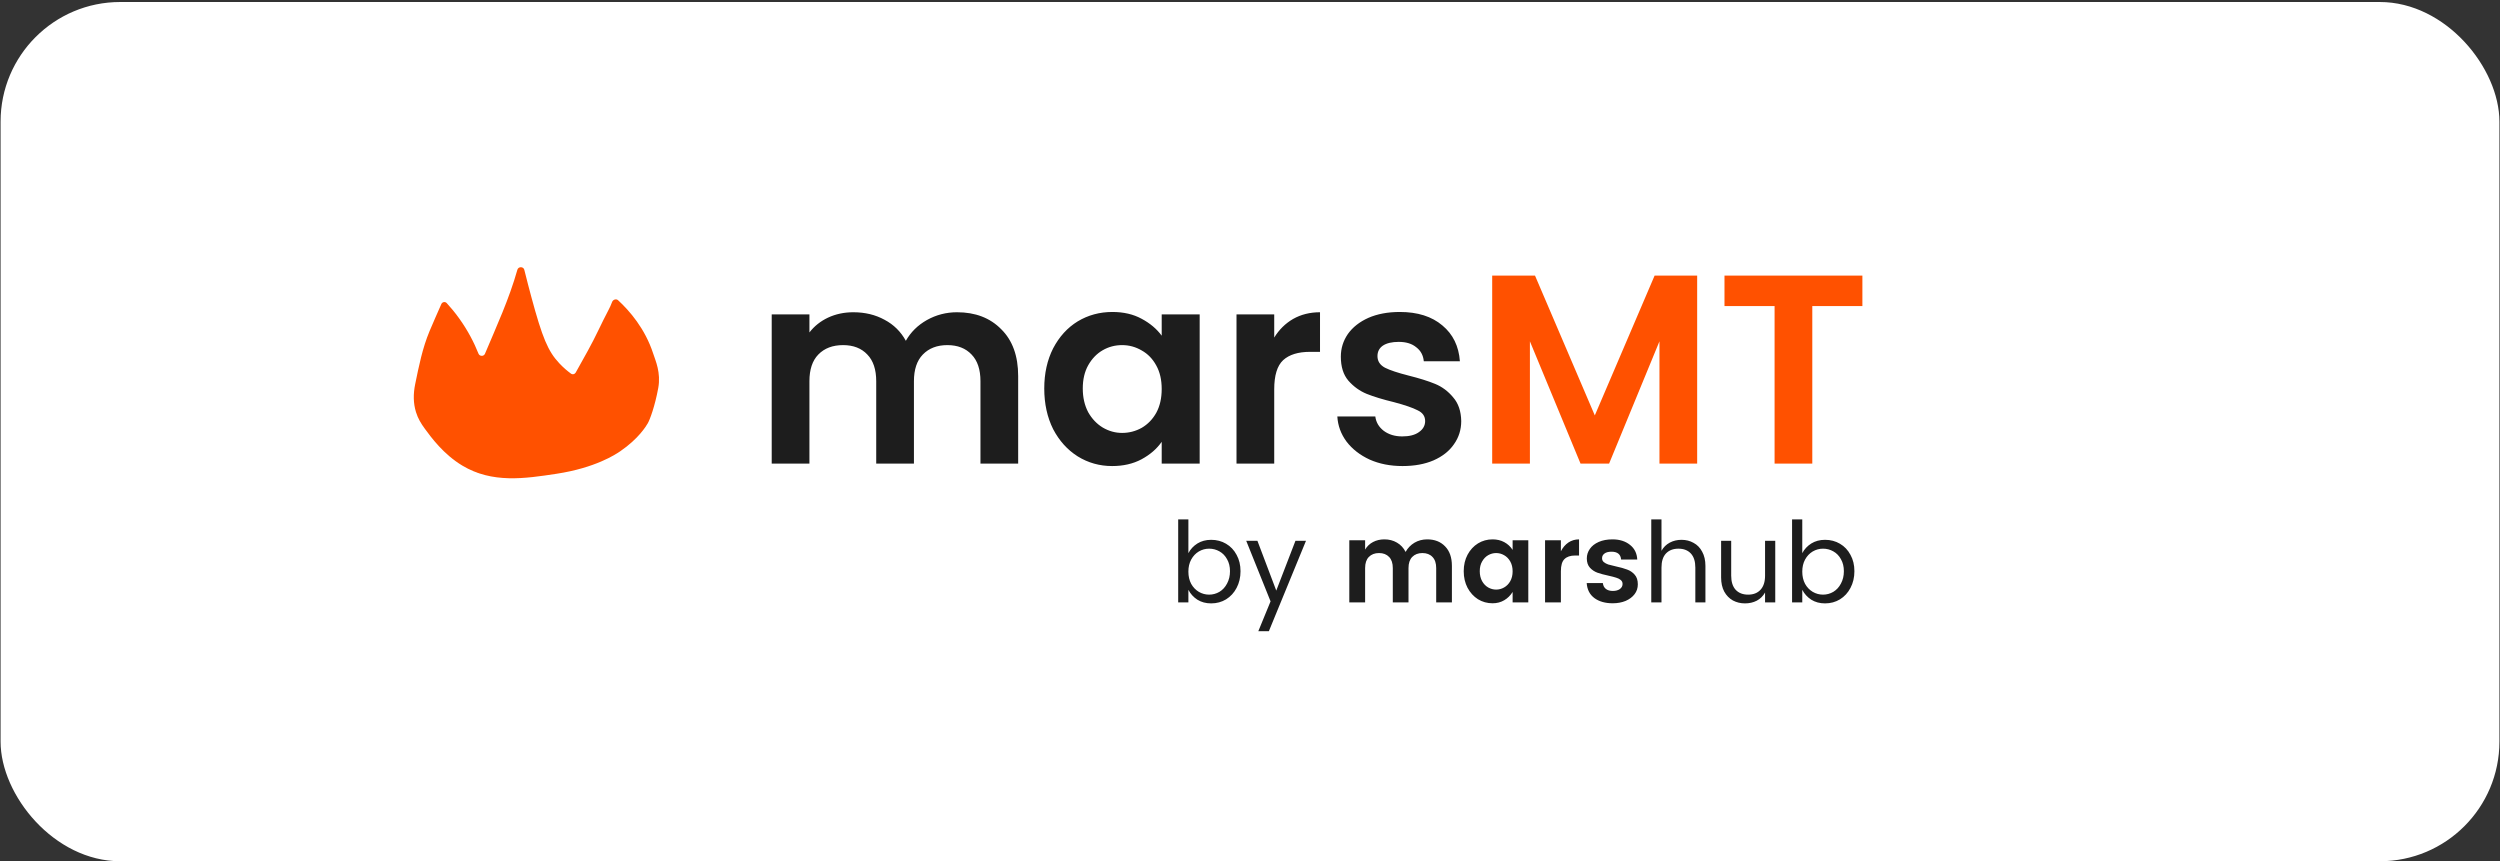
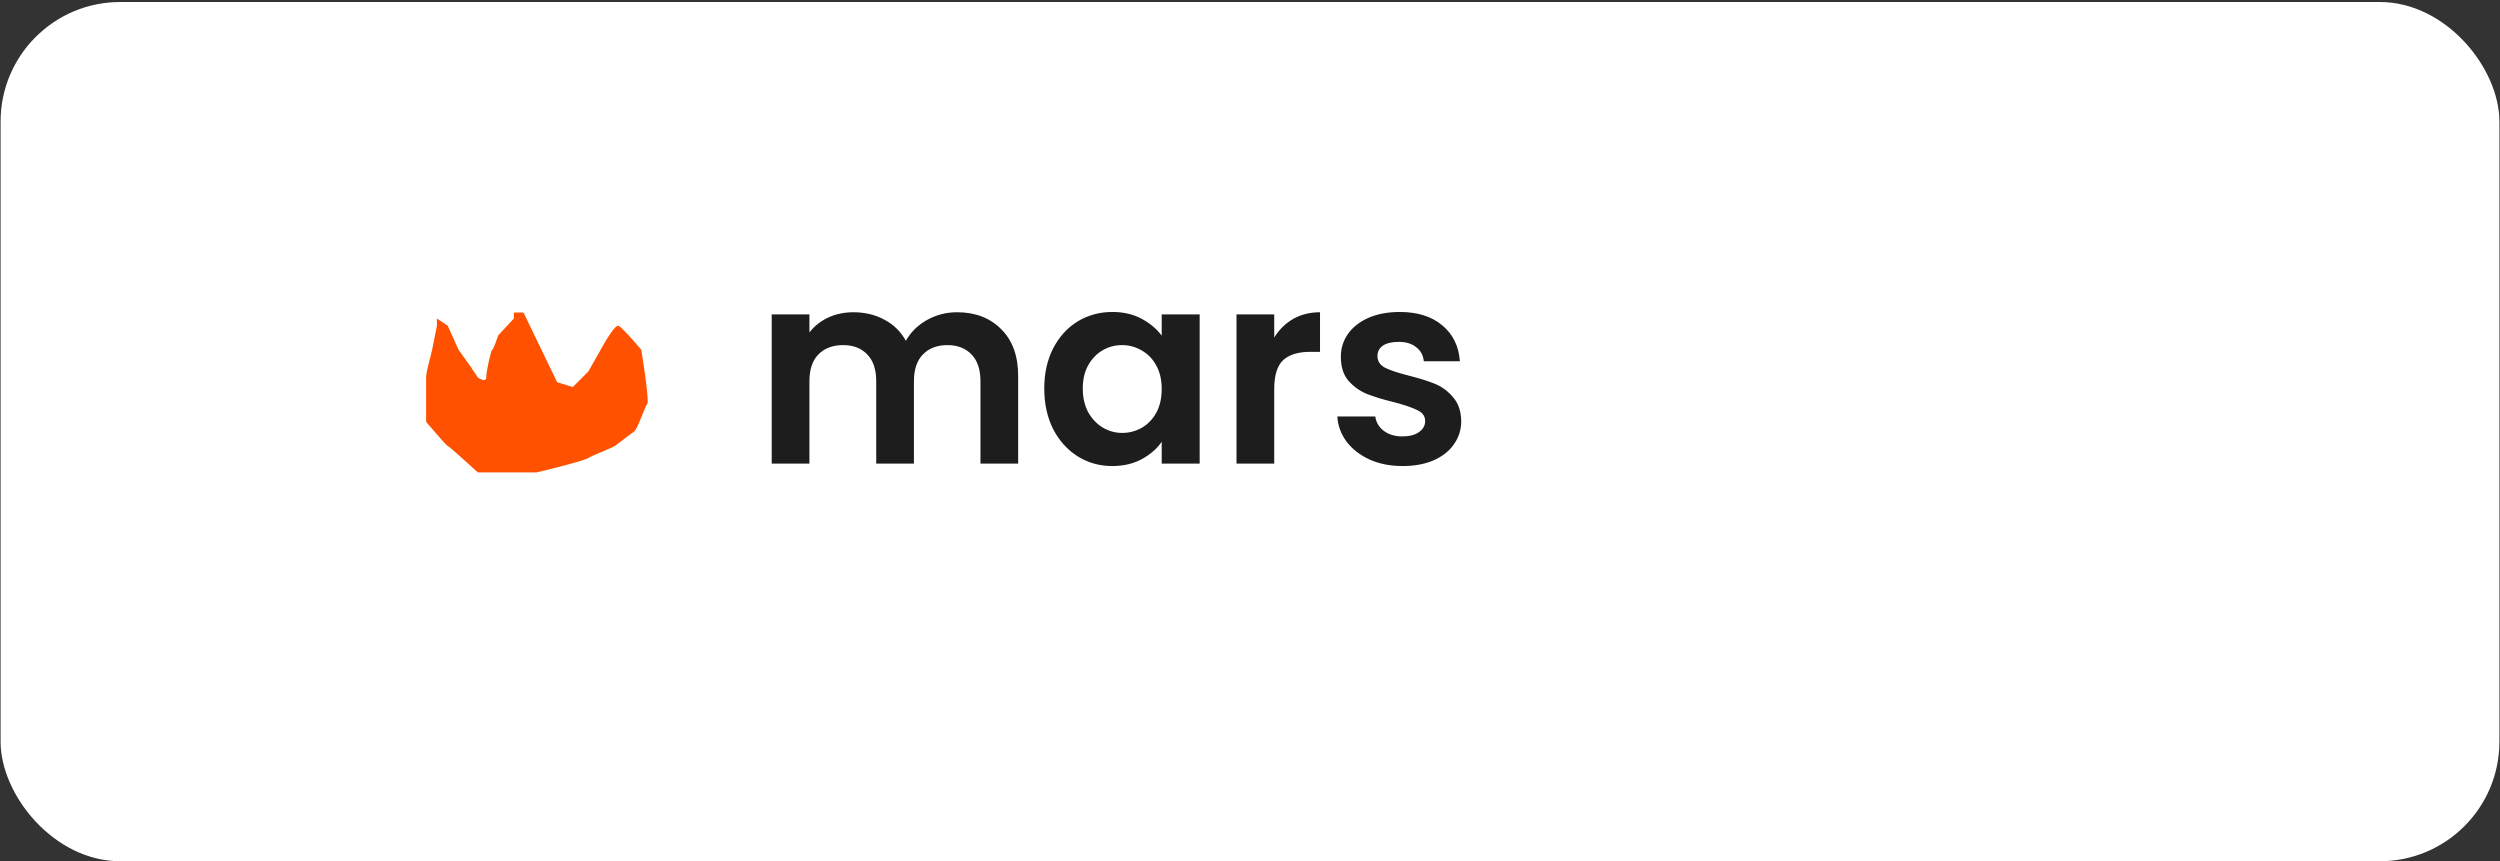
<svg xmlns="http://www.w3.org/2000/svg" width="209" height="72" viewBox="0 0 209 72" fill="none">
  <rect x="0" y="0" width="209" height="72" fill="#333333" stroke="none" />
  <rect x="0.049" y="0.168" width="208.902" height="71.832" rx="10" fill="white" />
  <path d="M80.008 26.104C81.539 26.104 82.77 26.576 83.701 27.522C84.647 28.453 85.119 29.759 85.119 31.44V38.759H81.967V31.868C81.967 30.892 81.719 30.149 81.224 29.639C80.728 29.113 80.053 28.851 79.197 28.851C78.341 28.851 77.658 29.113 77.148 29.639C76.653 30.149 76.405 30.892 76.405 31.868V38.759H73.252V31.868C73.252 30.892 73.004 30.149 72.509 29.639C72.014 29.113 71.338 28.851 70.483 28.851C69.612 28.851 68.921 29.113 68.411 29.639C67.915 30.149 67.668 30.892 67.668 31.868V38.759H64.515V26.284H67.668V27.792C68.073 27.267 68.591 26.854 69.222 26.554C69.867 26.254 70.573 26.104 71.338 26.104C72.314 26.104 73.185 26.314 73.95 26.734C74.716 27.139 75.309 27.725 75.729 28.491C76.135 27.77 76.72 27.192 77.486 26.757C78.266 26.321 79.107 26.104 80.008 26.104ZM87.3 32.476C87.3 31.215 87.548 30.097 88.043 29.121C88.554 28.145 89.237 27.395 90.093 26.869C90.963 26.344 91.931 26.081 92.997 26.081C93.928 26.081 94.739 26.269 95.429 26.644C96.135 27.019 96.698 27.492 97.118 28.063V26.284H100.293V38.759H97.118V36.935C96.713 37.52 96.15 38.008 95.429 38.398C94.724 38.774 93.906 38.962 92.975 38.962C91.924 38.962 90.963 38.691 90.093 38.151C89.237 37.61 88.554 36.852 88.043 35.877C87.548 34.886 87.3 33.752 87.3 32.476ZM97.118 32.521C97.118 31.756 96.968 31.103 96.668 30.562C96.368 30.007 95.962 29.586 95.452 29.301C94.941 29.001 94.394 28.851 93.808 28.851C93.223 28.851 92.682 28.993 92.187 29.279C91.691 29.564 91.286 29.984 90.971 30.54C90.671 31.08 90.52 31.726 90.52 32.476C90.52 33.227 90.671 33.887 90.971 34.458C91.286 35.013 91.691 35.441 92.187 35.741C92.697 36.042 93.238 36.192 93.808 36.192C94.394 36.192 94.941 36.049 95.452 35.764C95.962 35.464 96.368 35.043 96.668 34.503C96.968 33.947 97.118 33.287 97.118 32.521ZM106.525 28.22C106.93 27.56 107.456 27.042 108.101 26.666C108.762 26.291 109.512 26.104 110.353 26.104V29.414H109.52C108.529 29.414 107.778 29.646 107.268 30.112C106.773 30.577 106.525 31.388 106.525 32.544V38.759H103.372V26.284H106.525V28.22ZM117.25 38.962C116.229 38.962 115.314 38.781 114.503 38.421C113.692 38.046 113.047 37.543 112.566 36.912C112.101 36.282 111.846 35.584 111.801 34.818H114.976C115.036 35.298 115.269 35.696 115.674 36.012C116.094 36.327 116.612 36.484 117.228 36.484C117.828 36.484 118.294 36.364 118.624 36.124C118.969 35.884 119.142 35.576 119.142 35.201C119.142 34.796 118.932 34.495 118.511 34.3C118.106 34.09 117.453 33.865 116.552 33.625C115.621 33.4 114.856 33.167 114.255 32.927C113.67 32.686 113.159 32.319 112.724 31.823C112.304 31.328 112.094 30.66 112.094 29.819C112.094 29.128 112.289 28.498 112.679 27.927C113.084 27.357 113.655 26.907 114.39 26.576C115.141 26.246 116.019 26.081 117.025 26.081C118.511 26.081 119.697 26.456 120.583 27.207C121.469 27.942 121.956 28.941 122.047 30.202H119.029C118.984 29.706 118.774 29.316 118.399 29.031C118.038 28.731 117.55 28.581 116.935 28.581C116.364 28.581 115.922 28.686 115.606 28.896C115.306 29.106 115.156 29.399 115.156 29.774C115.156 30.194 115.366 30.517 115.787 30.742C116.207 30.953 116.86 31.17 117.746 31.395C118.646 31.62 119.389 31.853 119.975 32.093C120.56 32.334 121.063 32.709 121.484 33.219C121.919 33.715 122.144 34.375 122.159 35.201C122.159 35.922 121.956 36.567 121.551 37.138C121.161 37.708 120.59 38.158 119.84 38.489C119.104 38.804 118.241 38.962 117.25 38.962Z" fill="#1D1D1D" />
-   <path d="M141.883 23.041V38.759H138.731V28.535L134.52 38.759H132.133L127.9 28.535V38.759H124.747V23.041H128.327L133.326 34.728L138.325 23.041H141.883ZM155.696 23.041V25.586H151.508V38.759H148.355V25.586H144.167V23.041H155.696Z" fill="#FF5100" />
-   <path d="M36.897 25.418C36.976 25.237 37.213 25.194 37.347 25.34C37.684 25.706 38.029 26.122 38.367 26.59C39.127 27.641 39.644 28.67 40.001 29.564C40.096 29.803 40.442 29.812 40.542 29.576C41.528 27.242 42.568 24.983 43.253 22.552C43.333 22.268 43.761 22.269 43.832 22.555C44.048 23.424 44.248 24.189 44.422 24.834C45.342 28.242 45.809 29.356 46.751 30.364C47.105 30.744 47.454 31.031 47.736 31.237C47.867 31.333 48.05 31.288 48.129 31.146C48.48 30.515 48.809 29.922 49.139 29.331C49.806 28.135 50.25 27.087 50.89 25.878C50.971 25.724 51.082 25.49 51.171 25.248C51.245 25.044 51.513 24.953 51.672 25.1C52.631 25.985 53.924 27.463 54.607 29.558C54.806 30.165 55.263 31.157 55.03 32.437C54.748 33.976 54.325 35.094 54.156 35.384C54.012 35.632 53.385 36.675 51.856 37.723C51.463 37.992 49.766 39.115 46.529 39.607C43.864 40.013 41.157 40.425 38.653 38.925C37.084 37.985 36.053 36.576 35.515 35.841C35.204 35.415 34.946 35.002 34.775 34.448C34.548 33.71 34.541 32.932 34.71 32.111C35.017 30.611 35.316 29.107 35.91 27.684C36.225 26.934 36.557 26.19 36.897 25.418ZM37.825 28.488C37.703 28.241 37.351 28.305 37.3 28.577C37.296 28.595 37.293 28.613 37.289 28.631C36.986 30.066 36.682 31.501 36.356 32.932C36.24 33.437 36.325 33.873 36.604 34.303C38.05 36.532 39.254 37.297 39.428 37.4C39.443 37.409 39.458 37.415 39.474 37.421C40.197 37.653 41.364 37.967 42.828 38.072C44.052 38.16 48.74 38.496 51.694 35.449C52.232 34.894 53.231 33.864 53.459 32.233C53.741 30.218 52.662 28.6 52.116 27.919C51.998 27.771 51.772 27.796 51.676 27.958C51.482 28.29 51.316 28.569 51.163 28.856C50.451 30.192 49.761 31.541 49.028 32.866C48.886 33.124 48.62 33.413 48.356 33.482C47.946 33.59 47.537 33.385 47.207 33.173C45.718 32.217 44.908 30.503 44.848 30.372C44.845 30.367 44.843 30.362 44.84 30.356C44.382 29.5 44.189 28.955 43.803 27.751C43.734 27.535 43.679 27.314 43.627 27.085C43.566 26.809 43.198 26.791 43.113 27.061C43.02 27.354 42.927 27.637 42.821 27.915C42.776 28.032 42.307 29.509 41.499 31.216C41.273 31.691 41.069 32.087 40.663 32.207C40.332 32.305 39.932 32.032 39.555 31.927C39.519 31.917 39.52 31.873 39.516 31.865C39.346 31.556 38.591 30.038 37.825 28.488Z" fill="#FF5100" />
  <path d="M46.577 31.955L43.763 26.126H42.959V26.628L41.653 28.035C41.519 28.438 41.23 29.241 41.15 29.241C41.05 29.241 40.648 31.05 40.648 31.553C40.648 31.955 40.178 31.72 39.944 31.553L39.341 30.648L38.336 29.241L37.431 27.232L36.527 26.628V27.232L36.125 29.241C36.025 29.744 35.623 31.05 35.623 31.553V33.261V35.271C36.192 35.941 37.351 37.281 37.431 37.281C37.512 37.281 39.14 38.755 39.944 39.492H44.868C46.142 39.191 48.788 38.528 49.19 38.286C49.692 37.985 51.099 37.482 51.401 37.281C51.702 37.08 52.707 36.276 53.009 36.075C53.31 35.874 53.913 33.965 54.114 33.764C54.275 33.603 53.846 30.682 53.612 29.241C53.076 28.605 51.944 27.312 51.702 27.232C51.461 27.151 50.798 28.203 50.496 28.739L49.19 31.05L47.883 32.357L46.577 31.955Z" fill="#FF5100" />
-   <path d="M101.252 45.129C101.714 45.129 102.129 45.238 102.499 45.457C102.873 45.675 103.167 45.985 103.379 46.385C103.598 46.778 103.707 47.234 103.707 47.753C103.707 48.272 103.598 48.737 103.379 49.15C103.167 49.556 102.873 49.874 102.499 50.106C102.129 50.33 101.714 50.443 101.252 50.443C100.815 50.443 100.43 50.34 100.099 50.134C99.774 49.921 99.523 49.646 99.349 49.309V50.359H98.496V43.423H99.349V46.244C99.523 45.913 99.774 45.644 100.099 45.438C100.43 45.232 100.815 45.129 101.252 45.129ZM101.083 45.869C100.777 45.869 100.489 45.947 100.221 46.103C99.959 46.26 99.745 46.484 99.584 46.778C99.427 47.066 99.349 47.403 99.349 47.791C99.349 48.178 99.427 48.518 99.584 48.812C99.745 49.099 99.959 49.321 100.221 49.478C100.489 49.634 100.777 49.712 101.083 49.712C101.389 49.712 101.677 49.634 101.945 49.478C102.214 49.315 102.426 49.084 102.582 48.784C102.745 48.484 102.827 48.14 102.827 47.753C102.827 47.366 102.745 47.031 102.582 46.75C102.426 46.463 102.214 46.244 101.945 46.094C101.682 45.944 101.395 45.869 101.083 45.869ZM105.121 45.213L106.696 49.374L108.299 45.213H109.18L106.078 52.767H105.196L106.219 50.274L104.185 45.213H105.121ZM119.316 45.091C119.935 45.091 120.431 45.285 120.806 45.672C121.188 46.06 121.379 46.603 121.379 47.303V50.359H120.066V47.49C120.066 47.084 119.963 46.775 119.756 46.563C119.551 46.344 119.269 46.235 118.913 46.235C118.558 46.235 118.273 46.344 118.06 46.563C117.854 46.775 117.751 47.084 117.751 47.49V50.359H116.438V47.49C116.438 47.084 116.336 46.775 116.13 46.563C115.923 46.344 115.642 46.235 115.286 46.235C114.93 46.235 114.646 46.344 114.433 46.563C114.227 46.775 114.124 47.084 114.124 47.49V50.359H112.802V45.166H114.124V45.944C114.286 45.669 114.505 45.46 114.78 45.316C115.061 45.166 115.38 45.091 115.736 45.091C116.13 45.091 116.479 45.182 116.786 45.363C117.098 45.544 117.338 45.803 117.508 46.141C117.689 45.816 117.935 45.56 118.248 45.372C118.566 45.185 118.923 45.091 119.316 45.091ZM124.777 45.091C125.145 45.091 125.473 45.169 125.76 45.325C126.049 45.482 126.279 45.697 126.455 45.972V45.166H127.766V50.359H126.455V49.487C126.274 49.781 126.039 50.012 125.752 50.181C125.47 50.349 125.145 50.434 124.777 50.434C124.333 50.434 123.927 50.321 123.558 50.096C123.196 49.865 122.905 49.546 122.687 49.14C122.475 48.734 122.367 48.272 122.367 47.753C122.367 47.234 122.475 46.775 122.687 46.375C122.905 45.969 123.196 45.654 123.558 45.429C123.927 45.204 124.333 45.091 124.777 45.091ZM125.077 46.235C124.846 46.235 124.624 46.294 124.412 46.413C124.205 46.531 124.037 46.706 123.905 46.938C123.774 47.163 123.708 47.434 123.708 47.753C123.708 48.072 123.774 48.35 123.905 48.587C124.037 48.818 124.205 48.993 124.412 49.112C124.624 49.231 124.846 49.29 125.077 49.29C125.314 49.29 125.535 49.231 125.742 49.112C125.954 48.993 126.126 48.818 126.258 48.587C126.388 48.356 126.455 48.081 126.455 47.762C126.455 47.444 126.388 47.169 126.258 46.938C126.126 46.706 125.954 46.531 125.742 46.413C125.535 46.294 125.314 46.235 125.077 46.235ZM130.49 46.085C130.652 45.772 130.861 45.529 131.117 45.354C131.38 45.179 131.677 45.091 132.008 45.091V46.441H131.68C131.287 46.441 130.99 46.541 130.789 46.741C130.589 46.934 130.49 47.272 130.49 47.753V50.359H129.167V45.166H130.49V46.085ZM134.804 45.091C135.397 45.091 135.885 45.244 136.266 45.55C136.647 45.85 136.85 46.26 136.875 46.778H135.526C135.489 46.341 135.22 46.122 134.719 46.122C134.47 46.122 134.276 46.172 134.139 46.272C134.001 46.372 133.932 46.503 133.932 46.666C133.932 46.803 133.982 46.913 134.082 46.994C134.183 47.075 134.304 47.141 134.448 47.191C134.598 47.234 134.81 47.288 135.085 47.35C135.466 47.431 135.779 47.519 136.022 47.612C136.273 47.7 136.485 47.844 136.66 48.044C136.834 48.237 136.922 48.506 136.922 48.85C136.922 49.162 136.832 49.437 136.65 49.674C136.469 49.912 136.219 50.099 135.901 50.237C135.582 50.368 135.223 50.434 134.822 50.434C134.198 50.434 133.689 50.29 133.295 50.002C132.901 49.709 132.686 49.29 132.648 48.746H133.998C134.023 48.959 134.108 49.121 134.251 49.234C134.395 49.346 134.589 49.403 134.832 49.403C135.076 49.403 135.272 49.349 135.422 49.243C135.572 49.131 135.647 48.99 135.647 48.822C135.647 48.684 135.598 48.575 135.497 48.493C135.397 48.406 135.272 48.34 135.122 48.297C134.972 48.247 134.757 48.19 134.476 48.128C134.095 48.047 133.782 47.962 133.539 47.875C133.301 47.787 133.095 47.65 132.92 47.462C132.745 47.269 132.658 47.009 132.658 46.684C132.658 46.397 132.742 46.132 132.911 45.888C133.079 45.644 133.327 45.45 133.651 45.307C133.976 45.163 134.36 45.091 134.804 45.091ZM140.577 45.129C140.946 45.129 141.28 45.213 141.58 45.382C141.886 45.544 142.127 45.791 142.301 46.122C142.482 46.447 142.574 46.844 142.574 47.312V50.359H141.73V47.453C141.73 46.934 141.605 46.541 141.355 46.272C141.105 46.004 140.759 45.869 140.315 45.869C139.877 45.869 139.531 46.004 139.274 46.272C139.024 46.541 138.9 46.934 138.9 47.453V50.359H138.046V43.423H138.9V46.047C139.068 45.747 139.299 45.519 139.593 45.363C139.887 45.207 140.214 45.129 140.577 45.129ZM148.411 45.213V50.359H147.559V49.534C147.39 49.834 147.159 50.062 146.865 50.218C146.572 50.368 146.244 50.443 145.881 50.443C145.512 50.443 145.175 50.362 144.87 50.199C144.57 50.031 144.328 49.784 144.147 49.459C143.973 49.134 143.885 48.737 143.885 48.269V45.213H144.728V48.128C144.728 48.64 144.853 49.034 145.103 49.309C145.359 49.578 145.706 49.712 146.143 49.712C146.582 49.712 146.924 49.578 147.175 49.309C147.431 49.034 147.559 48.64 147.559 48.128V45.213H148.411ZM152.573 45.129C153.036 45.129 153.45 45.238 153.82 45.457C154.195 45.675 154.488 45.985 154.7 46.385C154.919 46.778 155.028 47.234 155.028 47.753C155.028 48.272 154.919 48.737 154.7 49.15C154.488 49.556 154.195 49.874 153.82 50.106C153.45 50.33 153.036 50.443 152.573 50.443C152.136 50.443 151.751 50.34 151.42 50.134C151.095 49.921 150.845 49.646 150.67 49.309V50.359H149.817V43.423H150.67V46.244C150.845 45.913 151.095 45.644 151.42 45.438C151.751 45.232 152.136 45.129 152.573 45.129ZM152.404 45.869C152.098 45.869 151.811 45.947 151.542 46.103C151.28 46.26 151.066 46.484 150.905 46.778C150.748 47.066 150.67 47.403 150.67 47.791C150.67 48.178 150.748 48.518 150.905 48.812C151.066 49.099 151.28 49.321 151.542 49.478C151.811 49.634 152.098 49.712 152.404 49.712C152.71 49.712 152.998 49.634 153.266 49.478C153.535 49.315 153.748 49.084 153.903 48.784C154.066 48.484 154.148 48.14 154.148 47.753C154.148 47.366 154.066 47.031 153.903 46.75C153.748 46.463 153.535 46.244 153.266 46.094C153.003 45.944 152.716 45.869 152.404 45.869Z" fill="#1D1D1D" />
</svg>